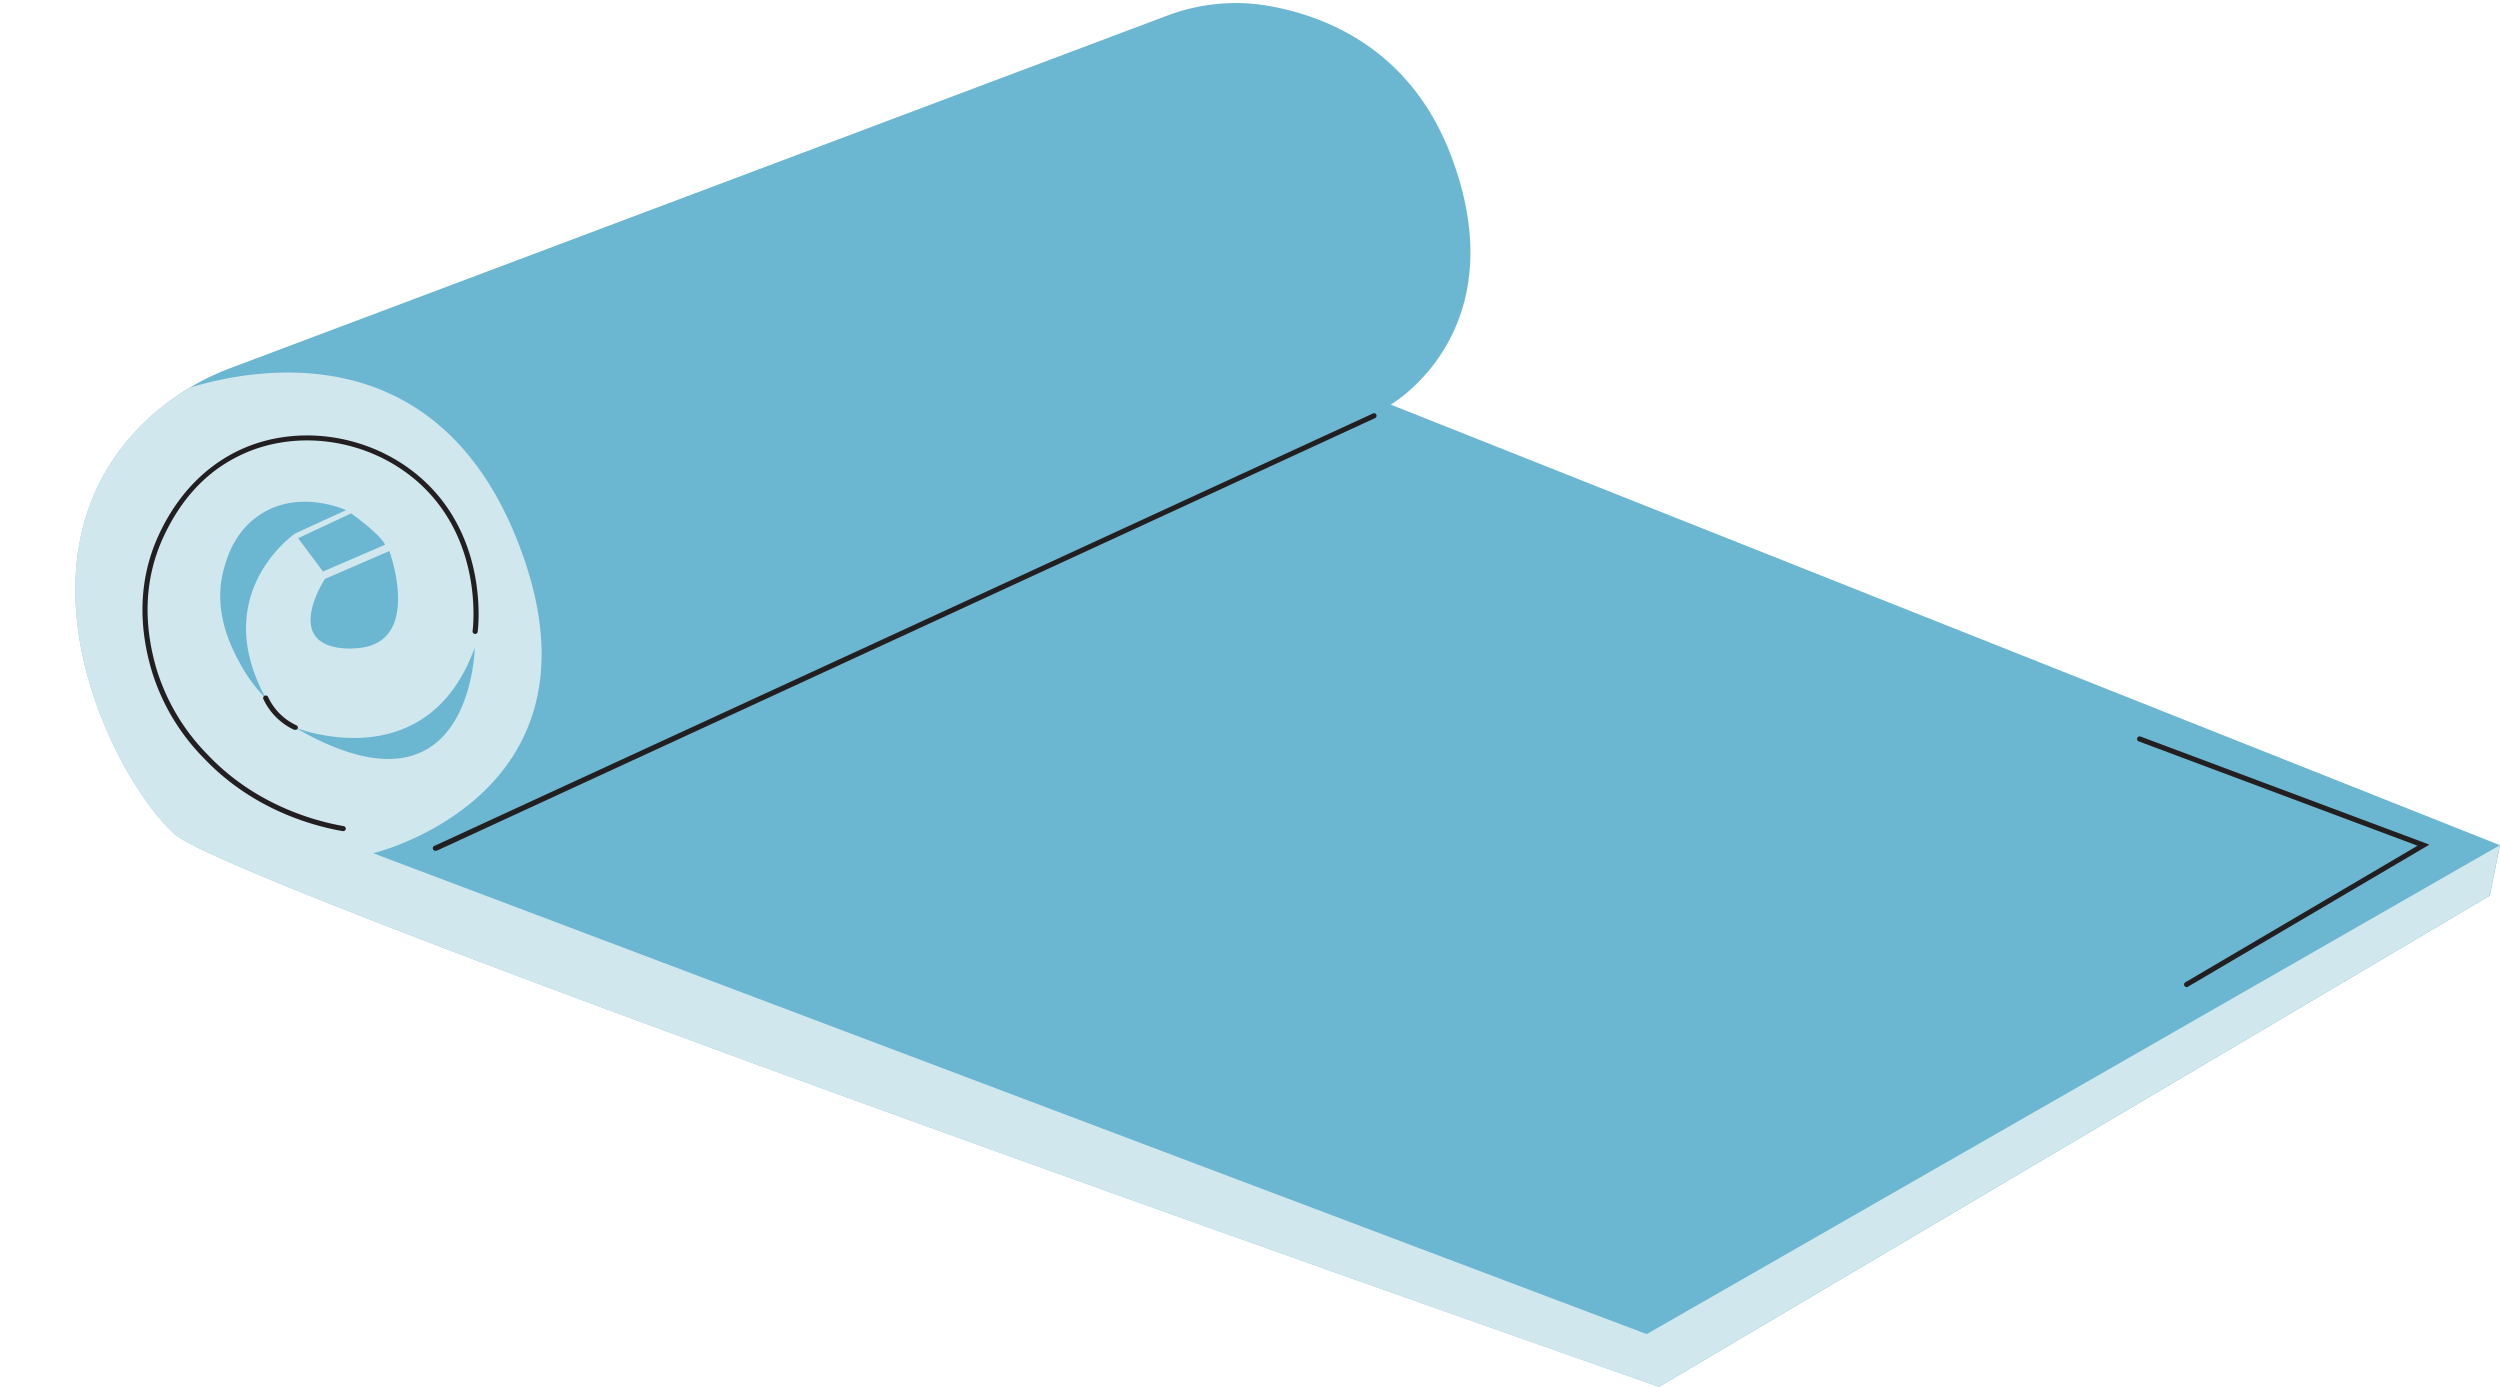
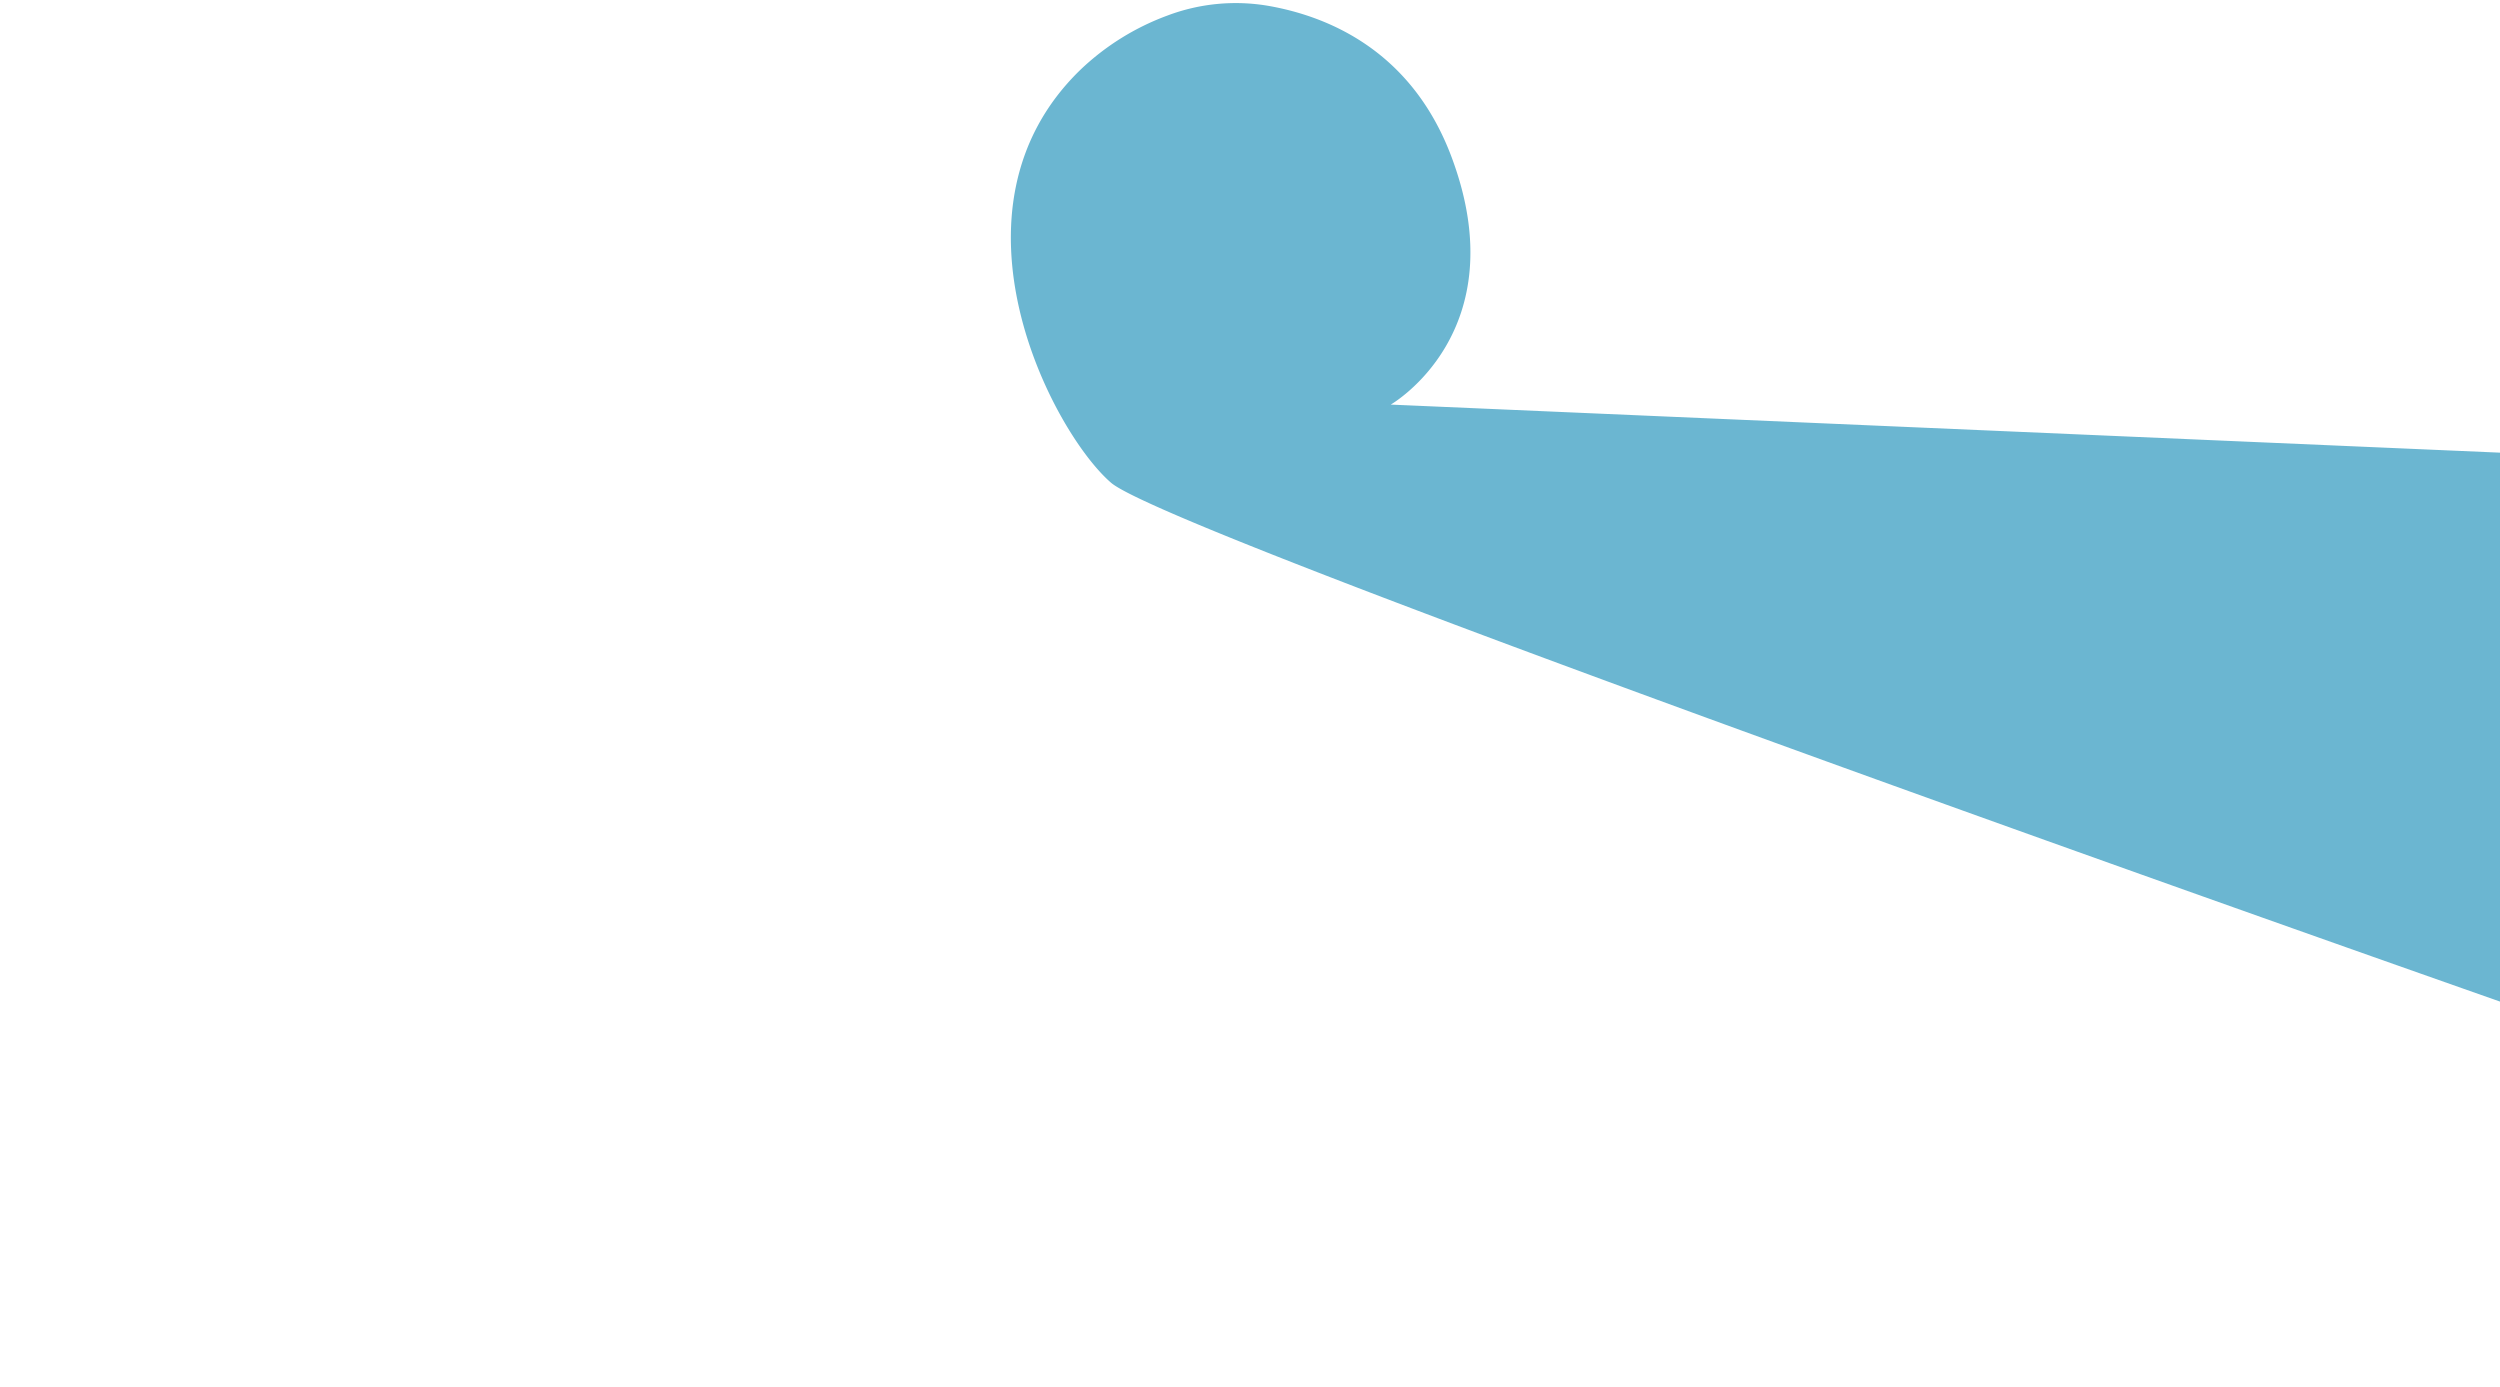
<svg xmlns="http://www.w3.org/2000/svg" height="271.1" preserveAspectRatio="xMidYMid meet" version="1.0" viewBox="-14.7 -0.6 488.7 271.1" width="488.7" zoomAndPan="magnify">
  <g data-name="40">
    <g id="change1_1">
-       <path d="M257.16,78.49s24.68-14.13,11.91-48.34C261.28,9.27,244.88,2.59,233.27.55a37.82,37.82,0,0,0-19.79,1.9L30.61,71.26a49.28,49.28,0,0,0-17,10.61c-28.29,27.45-5.37,70.9,6,80.7,12.6,10.9,290,107.92,290,107.92l162.39-96,2-9.87Z" fill="#6bb6d1" />
+       <path d="M257.16,78.49s24.68-14.13,11.91-48.34C261.28,9.27,244.88,2.59,233.27.55a37.82,37.82,0,0,0-19.79,1.9a49.28,49.28,0,0,0-17,10.61c-28.29,27.45-5.37,70.9,6,80.7,12.6,10.9,290,107.92,290,107.92l162.39-96,2-9.87Z" fill="#6bb6d1" />
    </g>
    <g id="change2_1">
-       <path d="M307.2,260.19l-248.93-94s48.08-11.49,28-61.53C70.92,66.47,38,70.46,22.47,75.16a46.42,46.42,0,0,0-8.89,6.71c-28.29,27.45-5.37,70.9,6,80.7,12.6,10.9,290,107.92,290,107.92l162.39-96,2-9.87Zm-253.1-134c-14.3.08-5.28-13.62-5.28-13.62l12.59-5.45S68.39,126.06,54.1,126.15Zm6.46-20.3-12.12,5.23-4.86-6.51,10.35-4.85S59.41,103.62,60.56,105.85Zm-23.32,30a29.18,29.18,0,0,1-5.13-7c-1.52-2.83-5.38-10.11-3-18.44.56-2,2.07-7.35,7.32-10.64,7.36-4.59,15.68-1.05,16.51-.68L43,103.68S26,115.25,37.24,135.85ZM78.1,126S77.58,161.72,43,141.64C43,141.64,68.73,151.93,78.1,126Z" data-name="light blue" fill="#d0e7ed" />
-     </g>
+       </g>
    <g id="change3_1">
-       <path d="M70.52,165.71a.5.5,0,0,1-.21-1L253.63,80.25a.5.5,0,1,1,.42.9L70.73,165.67A.52.52,0,0,1,70.52,165.71Zm-17.63-4.24a.51.51,0,0,0-.41-.58c-6-1.06-17.43-4.28-26.62-14a40.77,40.77,0,0,1-10.09-17.15c-2.6-9.23-2.07-17.84,1.59-25.61s8.88-13.07,15.7-16.1c10.73-4.76,24.17-2.69,33.44,5.16C79.88,104.54,77.78,122,77.68,122.76a.5.5,0,0,0,1,.13c.1-.76,2.26-18.77-11.54-30.44-9.55-8.09-23.41-10.23-34.48-5.31-4.85,2.15-11.59,6.77-16.21,16.58-3.76,8-4.31,16.85-1.64,26.31A41.51,41.51,0,0,0,25.14,147.6c9.38,9.91,21,13.2,27.17,14.27h.08A.51.51,0,0,0,52.89,161.47Zm-9.41-19.62a.5.5,0,0,0-.24-.67,11.42,11.42,0,0,1-5.54-5.54.5.5,0,0,0-.67-.24.49.49,0,0,0-.24.66,12.39,12.39,0,0,0,6,6,.54.54,0,0,0,.21,0A.49.49,0,0,0,43.48,141.85ZM413,192.28l47.2-27.77-56.47-21.13a.5.5,0,1,0-.35.94l54.5,20.4-45.39,26.7a.5.5,0,0,0-.18.68.51.51,0,0,0,.43.25A.48.48,0,0,0,413,192.28Z" fill="#231f20" />
-     </g>
+       </g>
  </g>
</svg>